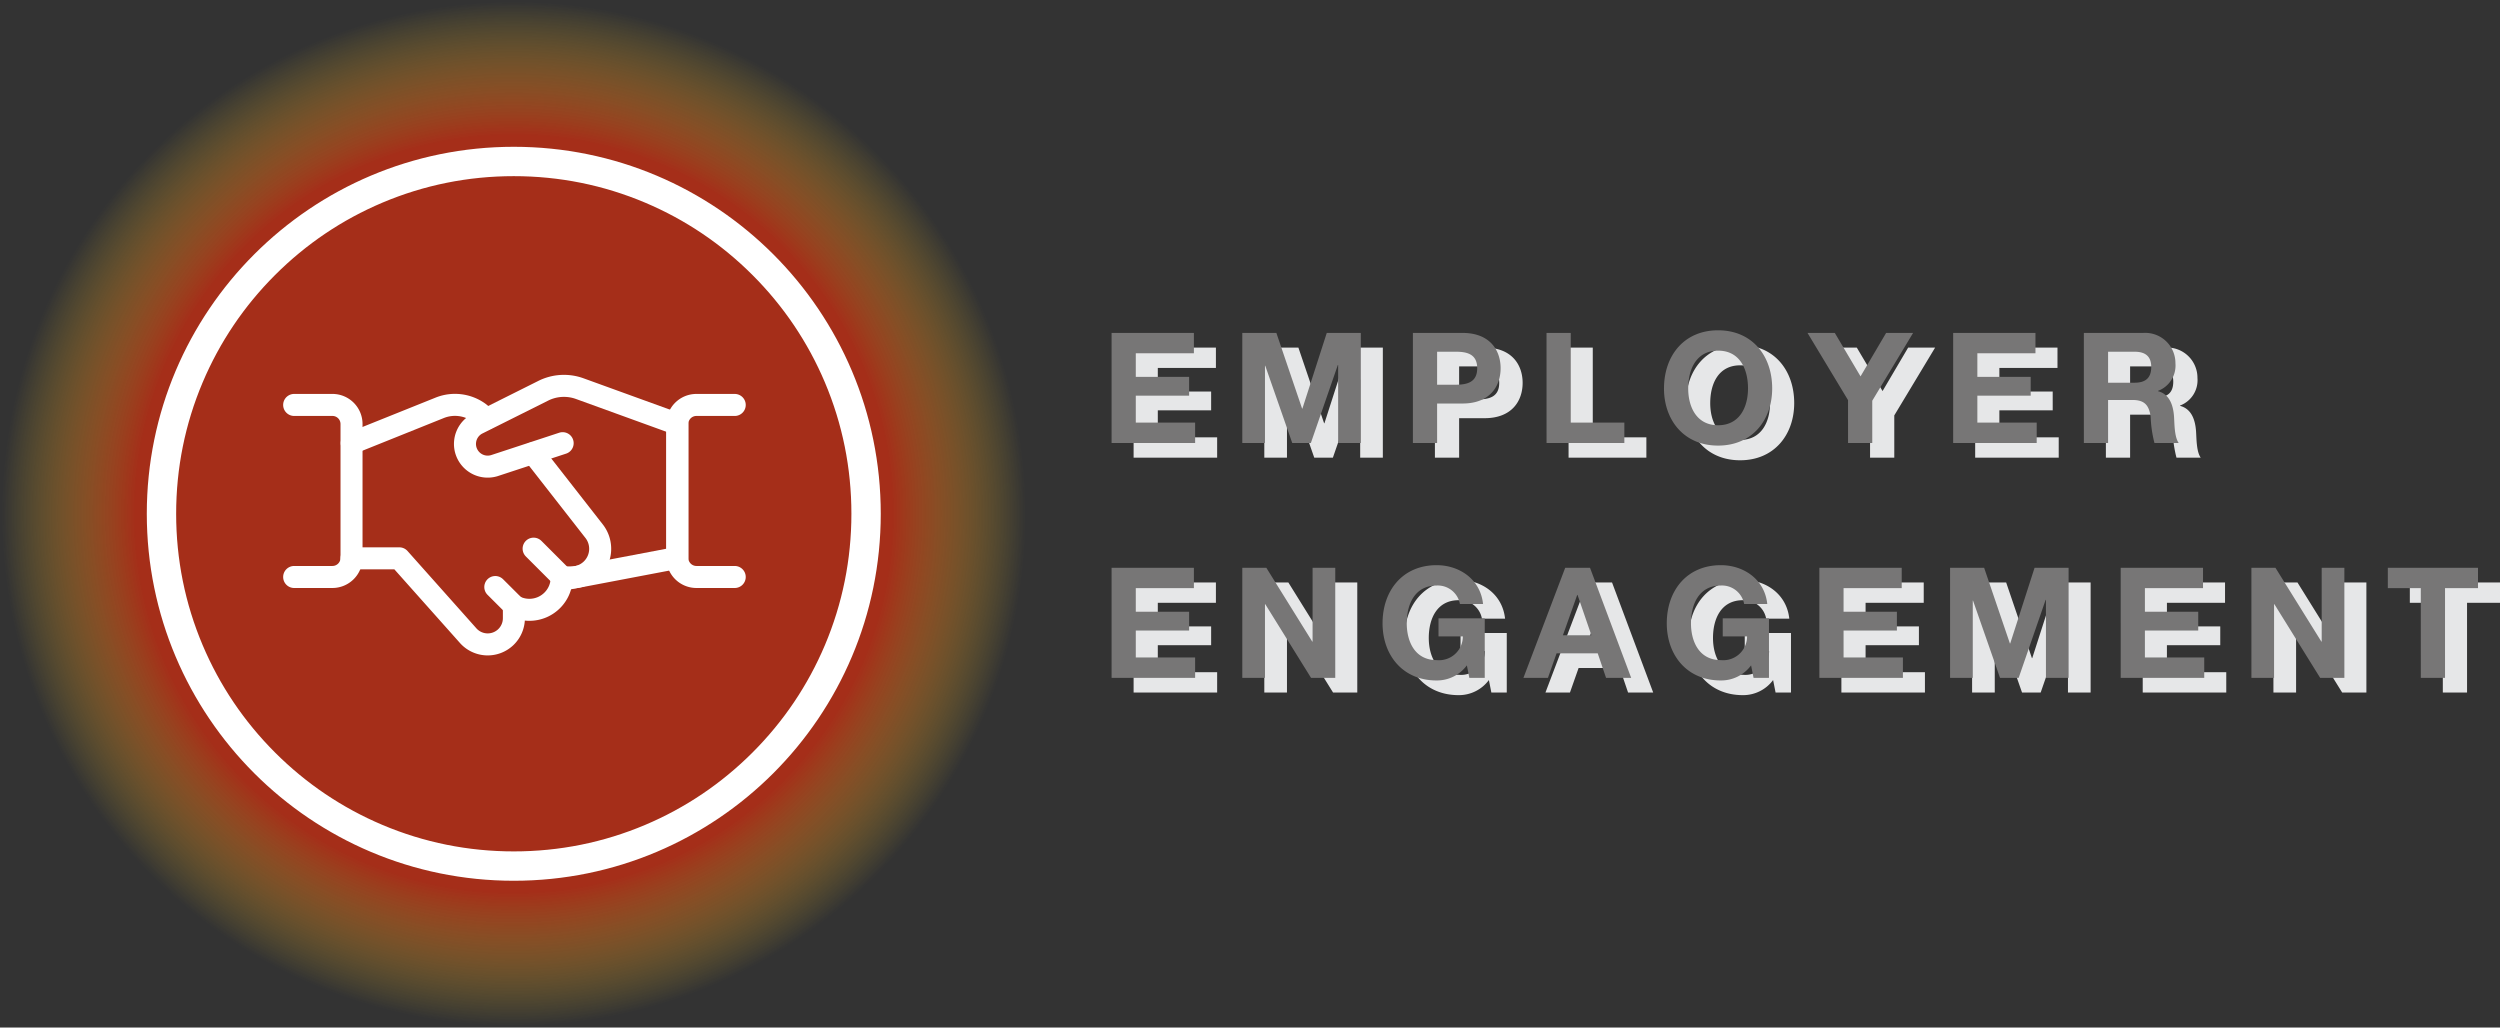
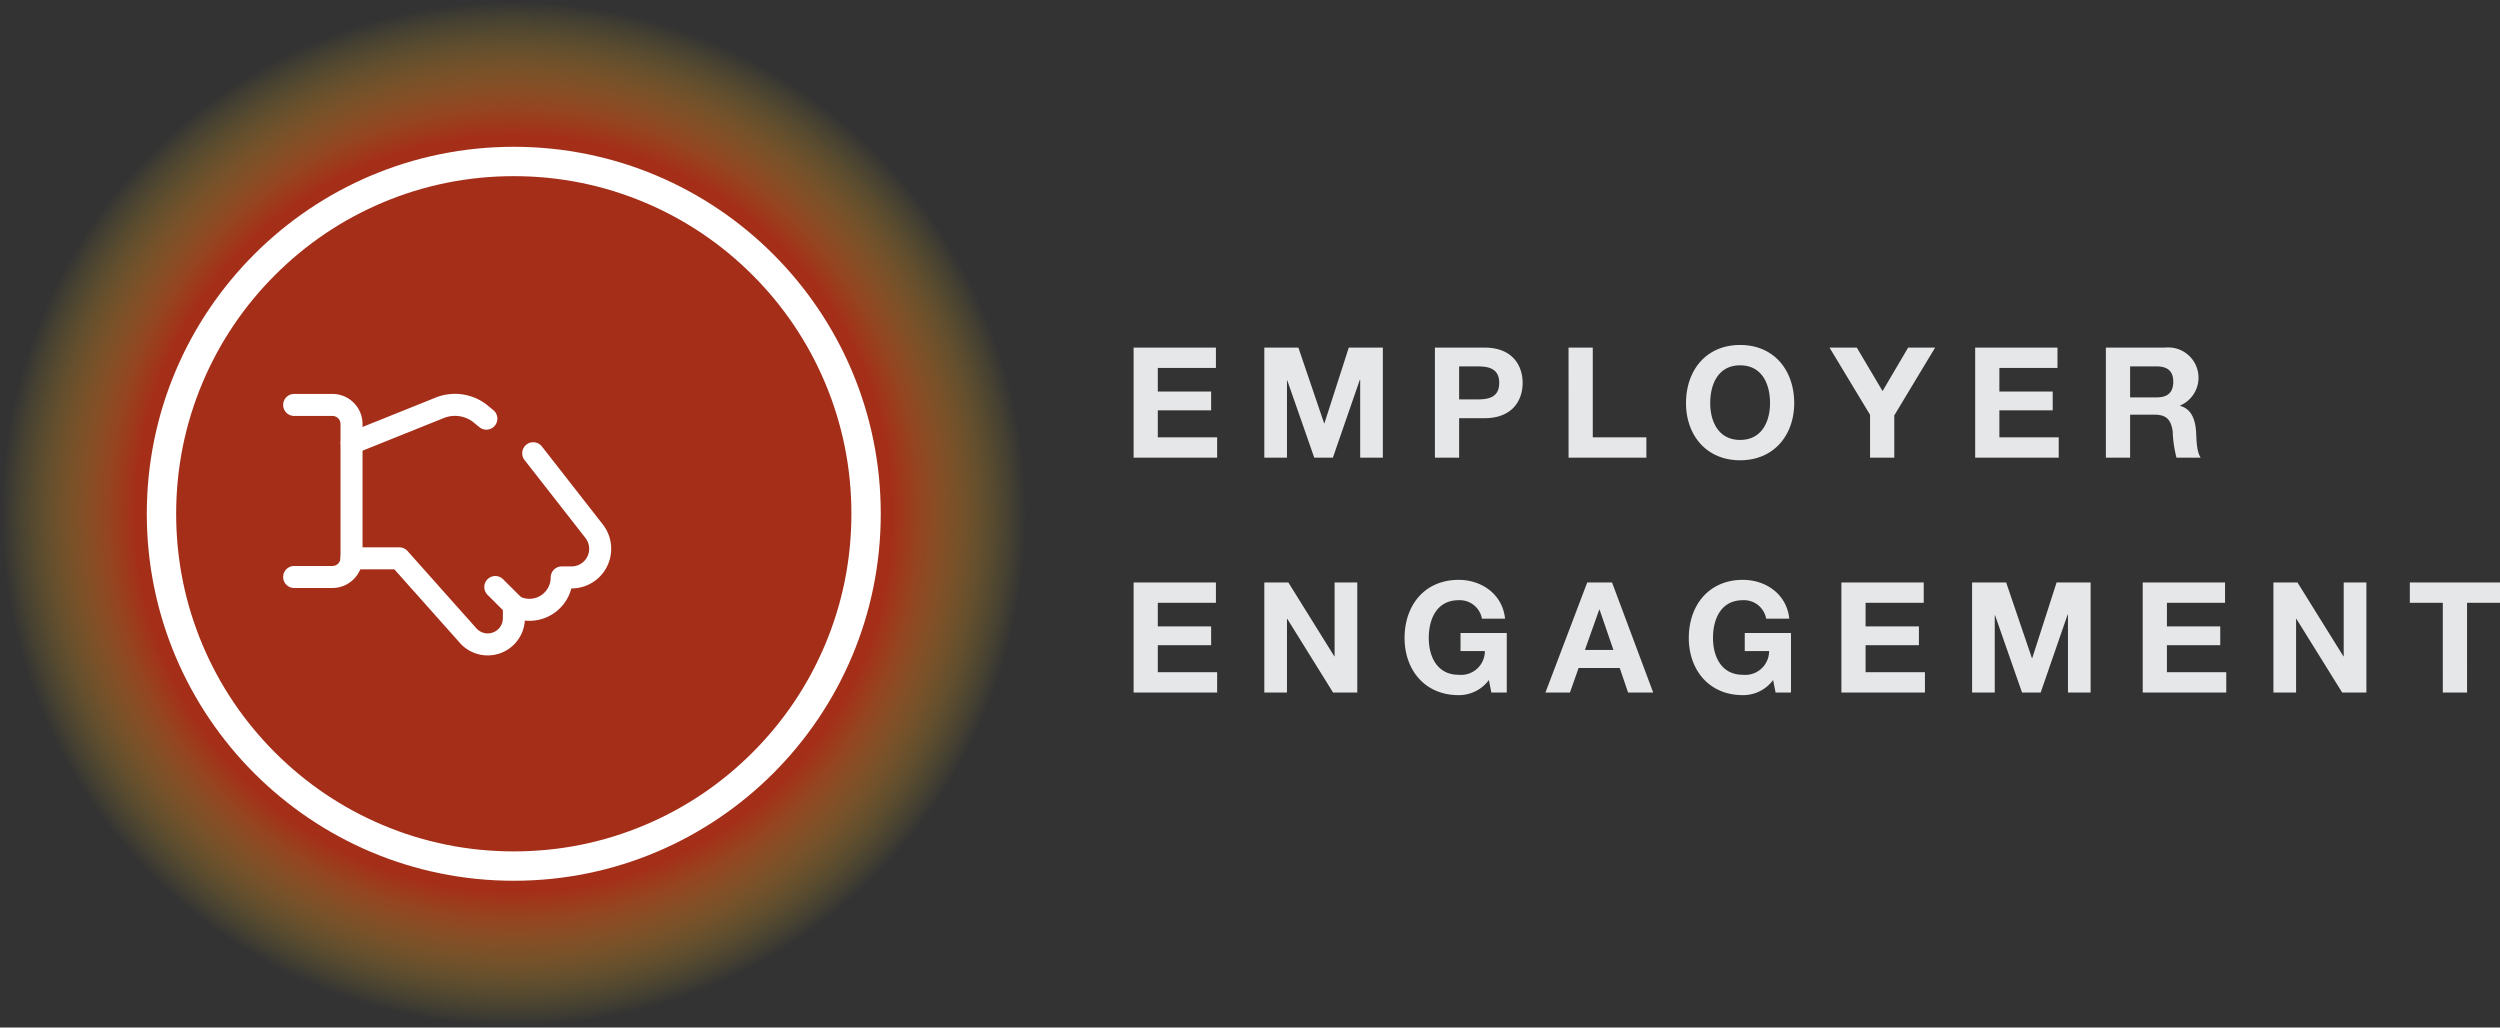
<svg xmlns="http://www.w3.org/2000/svg" width="340.614" height="140" viewBox="0 0 340.614 140">
  <rect x="0" y="0" width="340.614" height="140" fill="#333333" stroke="none" />
  <defs>
    <radialGradient id="radial-gradient" cx="0.5" cy="0.5" r="0.5" gradientUnits="objectBoundingBox">
      <stop offset="0" stop-color="#bd2d13" />
      <stop offset="0.207" stop-color="#bd2d13" />
      <stop offset="0.502" stop-color="#bd2d13" />
      <stop offset="0.739" stop-color="#bd2d13" />
      <stop offset="1" stop-color="#f3cb24" stop-opacity="0" />
    </radialGradient>
  </defs>
  <g id="Group_718" data-name="Group 718" transform="translate(-500 -17457)">
    <g id="Group_202" data-name="Group 202" transform="translate(251 -479.59)">
      <g id="Group_714" data-name="Group 714" transform="translate(0 -5.495)">
-         <path id="Path_540" data-name="Path 540" d="M1.449,15H12.831V12.228H4.746V8.553h7.266V5.991H4.746V2.778h7.917V.006H1.449Zm17.808,0h3.087V4.479h.042L26.061,15H28.6L32.277,4.374h.042V15h3.087V.006H30.765L27.447,10.317h-.042L23.9.006H19.257ZM42.5,15h3.3V9.624h3.465c3.738,0,5.187-2.373,5.187-4.809S53,.006,49.266.006H42.5ZM45.8,2.568h2.562c1.533,0,2.9.336,2.9,2.247s-1.365,2.247-2.9,2.247H45.8ZM60.711,15h10.6V12.228H64.008V.006h-3.3Zm16-7.434c0,4.326,2.73,7.791,7.371,7.791s7.371-3.465,7.371-7.791c0-4.452-2.73-7.917-7.371-7.917S76.713,3.114,76.713,7.566Zm3.3,0c0-2.625,1.113-5.145,4.074-5.145s4.074,2.52,4.074,5.145c0,2.5-1.113,5.019-4.074,5.019S80.01,10.065,80.01,7.566ZM101.787,15h3.3V9.246l5.565-9.24h-3.675l-3.486,5.922L99.981.006H96.264l5.523,9.156Zm14.322,0h11.382V12.228h-8.085V8.553h7.266V5.991h-7.266V2.778h7.917V.006H116.109Zm17.808,0h3.3V9.141h3.3c1.659,0,2.268.693,2.5,2.268A16.582,16.582,0,0,0,143.535,15h3.3c-.588-.84-.567-2.6-.63-3.549-.1-1.512-.567-3.087-2.184-3.507V7.9a3.689,3.689,0,0,0,2.373-3.759A4.12,4.12,0,0,0,142,.006h-8.085Zm3.3-12.432h3.612c1.47,0,2.268.63,2.268,2.079,0,1.512-.8,2.142-2.268,2.142h-3.612ZM1.449,47H12.831V44.228H4.746V40.553h7.266V37.991H4.746V34.778h7.917V32.006H1.449Zm17.808,0h3.087V36.962h.042L28.623,47h3.3V32.006H28.833V42.065h-.042L22.533,32.006H19.257ZM50.19,47h2.1V38.894h-6.3v2.457h3.318a3.247,3.247,0,0,1-3.57,3.234c-2.961,0-4.074-2.52-4.074-5.019,0-2.625,1.113-5.145,4.074-5.145a3.073,3.073,0,0,1,3.171,2.52h3.15c-.357-3.4-3.255-5.292-6.321-5.292-4.641,0-7.371,3.465-7.371,7.917,0,4.326,2.73,7.791,7.371,7.791A5.074,5.074,0,0,0,49.854,45.3Zm7.371,0H60.9l1.176-3.339h5.607L68.817,47H72.24L66.633,32.006H63.252ZM64.89,35.7h.042l1.89,5.5H62.937ZM88.914,47h2.1V38.894h-6.3v2.457h3.318a3.247,3.247,0,0,1-3.57,3.234c-2.961,0-4.074-2.52-4.074-5.019,0-2.625,1.113-5.145,4.074-5.145a3.073,3.073,0,0,1,3.171,2.52h3.15c-.357-3.4-3.255-5.292-6.321-5.292-4.641,0-7.371,3.465-7.371,7.917,0,4.326,2.73,7.791,7.371,7.791A5.074,5.074,0,0,0,88.578,45.3Zm8.967,0h11.382V44.228h-8.085V40.553h7.266V37.991h-7.266V34.778H109.1V32.006H97.881Zm17.808,0h3.087V36.479h.042L122.493,47h2.541l3.675-10.626h.042V47h3.087V32.006H127.2l-3.318,10.311h-.042L120.33,32.006h-4.641Zm23.247,0h11.382V44.228h-8.085V40.553H149.5V37.991h-7.266V34.778h7.917V32.006H138.936Zm17.808,0h3.087V36.962h.042L166.11,47h3.3V32.006H166.32V42.065h-.042L160.02,32.006h-3.276Zm23.079,0h3.3V34.778h4.494V32.006H175.329v2.772h4.494Z" transform="translate(402 17989.438)" fill="#e6e7e8" />
-         <path id="Path_539" data-name="Path 539" d="M1.449,0H12.831V-2.772H4.746V-6.447h7.266V-9.009H4.746v-3.213h7.917v-2.772H1.449ZM19.257,0h3.087V-10.521h.042L26.061,0H28.6l3.675-10.626h.042V0h3.087V-14.994H30.765L27.447-4.683h-.042L23.9-14.994H19.257ZM42.5,0h3.3V-5.376h3.465c3.738,0,5.187-2.373,5.187-4.809S53-14.994,49.266-14.994H42.5Zm3.3-12.432h2.562c1.533,0,2.9.336,2.9,2.247s-1.365,2.247-2.9,2.247H45.8ZM60.711,0h10.6V-2.772H64.008V-14.994h-3.3Zm16-7.434c0,4.326,2.73,7.791,7.371,7.791s7.371-3.465,7.371-7.791c0-4.452-2.73-7.917-7.371-7.917S76.713-11.886,76.713-7.434Zm3.3,0c0-2.625,1.113-5.145,4.074-5.145s4.074,2.52,4.074,5.145c0,2.5-1.113,5.019-4.074,5.019S80.01-4.935,80.01-7.434ZM101.787,0h3.3V-5.754l5.565-9.24h-3.675l-3.486,5.922-3.507-5.922H96.264l5.523,9.156Zm14.322,0h11.382V-2.772h-8.085V-6.447h7.266V-9.009h-7.266v-3.213h7.917v-2.772H116.109Zm17.808,0h3.3V-5.859h3.3c1.659,0,2.268.693,2.5,2.268A16.582,16.582,0,0,0,143.535,0h3.3c-.588-.84-.567-2.6-.63-3.549-.1-1.512-.567-3.087-2.184-3.507V-7.1a3.689,3.689,0,0,0,2.373-3.759A4.12,4.12,0,0,0,142-14.994h-8.085Zm3.3-12.432h3.612c1.47,0,2.268.63,2.268,2.079,0,1.512-.8,2.142-2.268,2.142h-3.612ZM1.449,32H12.831V29.228H4.746V25.553h7.266V22.991H4.746V19.778h7.917V17.006H1.449Zm17.808,0h3.087V21.962h.042L28.623,32h3.3V17.006H28.833V27.065h-.042L22.533,17.006H19.257ZM50.19,32h2.1V23.894h-6.3v2.457h3.318a3.247,3.247,0,0,1-3.57,3.234c-2.961,0-4.074-2.52-4.074-5.019,0-2.625,1.113-5.145,4.074-5.145a3.073,3.073,0,0,1,3.171,2.52h3.15c-.357-3.4-3.255-5.292-6.321-5.292-4.641,0-7.371,3.465-7.371,7.917,0,4.326,2.73,7.791,7.371,7.791A5.074,5.074,0,0,0,49.854,30.3Zm7.371,0H60.9l1.176-3.339h5.607L68.817,32H72.24L66.633,17.006H63.252ZM64.89,20.7h.042l1.89,5.5H62.937ZM88.914,32h2.1V23.894h-6.3v2.457h3.318a3.247,3.247,0,0,1-3.57,3.234c-2.961,0-4.074-2.52-4.074-5.019,0-2.625,1.113-5.145,4.074-5.145a3.073,3.073,0,0,1,3.171,2.52h3.15c-.357-3.4-3.255-5.292-6.321-5.292-4.641,0-7.371,3.465-7.371,7.917,0,4.326,2.73,7.791,7.371,7.791A5.074,5.074,0,0,0,88.578,30.3Zm8.967,0h11.382V29.228h-8.085V25.553h7.266V22.991h-7.266V19.778H109.1V17.006H97.881Zm17.808,0h3.087V21.479h.042L122.493,32h2.541l3.675-10.626h.042V32h3.087V17.006H127.2l-3.318,10.311h-.042L120.33,17.006h-4.641Zm23.247,0h11.382V29.228h-8.085V25.553H149.5V22.991h-7.266V19.778h7.917V17.006H138.936Zm17.808,0h3.087V21.962h.042L166.11,32h3.3V17.006H166.32V27.065h-.042L160.02,17.006h-3.276Zm23.079,0h3.3V19.778h4.494V17.006H175.329v2.772h4.494Z" transform="translate(399 18002.438)" fill="#777676" />
+         <path id="Path_540" data-name="Path 540" d="M1.449,15H12.831V12.228H4.746V8.553h7.266V5.991H4.746V2.778h7.917V.006H1.449Zm17.808,0h3.087V4.479h.042L26.061,15H28.6L32.277,4.374h.042V15h3.087V.006H30.765L27.447,10.317h-.042L23.9.006H19.257ZM42.5,15h3.3V9.624h3.465c3.738,0,5.187-2.373,5.187-4.809S53,.006,49.266.006H42.5ZM45.8,2.568h2.562c1.533,0,2.9.336,2.9,2.247s-1.365,2.247-2.9,2.247H45.8ZM60.711,15h10.6V12.228H64.008V.006h-3.3Zm16-7.434c0,4.326,2.73,7.791,7.371,7.791s7.371-3.465,7.371-7.791c0-4.452-2.73-7.917-7.371-7.917S76.713,3.114,76.713,7.566Zm3.3,0c0-2.625,1.113-5.145,4.074-5.145s4.074,2.52,4.074,5.145c0,2.5-1.113,5.019-4.074,5.019S80.01,10.065,80.01,7.566ZM101.787,15h3.3V9.246l5.565-9.24h-3.675l-3.486,5.922L99.981.006H96.264l5.523,9.156Zm14.322,0h11.382V12.228h-8.085V8.553h7.266V5.991h-7.266V2.778h7.917V.006H116.109Zm17.808,0h3.3V9.141h3.3c1.659,0,2.268.693,2.5,2.268A16.582,16.582,0,0,0,143.535,15h3.3c-.588-.84-.567-2.6-.63-3.549-.1-1.512-.567-3.087-2.184-3.507V7.9A4.12,4.12,0,0,0,142,.006h-8.085Zm3.3-12.432h3.612c1.47,0,2.268.63,2.268,2.079,0,1.512-.8,2.142-2.268,2.142h-3.612ZM1.449,47H12.831V44.228H4.746V40.553h7.266V37.991H4.746V34.778h7.917V32.006H1.449Zm17.808,0h3.087V36.962h.042L28.623,47h3.3V32.006H28.833V42.065h-.042L22.533,32.006H19.257ZM50.19,47h2.1V38.894h-6.3v2.457h3.318a3.247,3.247,0,0,1-3.57,3.234c-2.961,0-4.074-2.52-4.074-5.019,0-2.625,1.113-5.145,4.074-5.145a3.073,3.073,0,0,1,3.171,2.52h3.15c-.357-3.4-3.255-5.292-6.321-5.292-4.641,0-7.371,3.465-7.371,7.917,0,4.326,2.73,7.791,7.371,7.791A5.074,5.074,0,0,0,49.854,45.3Zm7.371,0H60.9l1.176-3.339h5.607L68.817,47H72.24L66.633,32.006H63.252ZM64.89,35.7h.042l1.89,5.5H62.937ZM88.914,47h2.1V38.894h-6.3v2.457h3.318a3.247,3.247,0,0,1-3.57,3.234c-2.961,0-4.074-2.52-4.074-5.019,0-2.625,1.113-5.145,4.074-5.145a3.073,3.073,0,0,1,3.171,2.52h3.15c-.357-3.4-3.255-5.292-6.321-5.292-4.641,0-7.371,3.465-7.371,7.917,0,4.326,2.73,7.791,7.371,7.791A5.074,5.074,0,0,0,88.578,45.3Zm8.967,0h11.382V44.228h-8.085V40.553h7.266V37.991h-7.266V34.778H109.1V32.006H97.881Zm17.808,0h3.087V36.479h.042L122.493,47h2.541l3.675-10.626h.042V47h3.087V32.006H127.2l-3.318,10.311h-.042L120.33,32.006h-4.641Zm23.247,0h11.382V44.228h-8.085V40.553H149.5V37.991h-7.266V34.778h7.917V32.006H138.936Zm17.808,0h3.087V36.962h.042L166.11,47h3.3V32.006H166.32V42.065h-.042L160.02,32.006h-3.276Zm23.079,0h3.3V34.778h4.494V32.006H175.329v2.772h4.494Z" transform="translate(402 17989.438)" fill="#e6e7e8" />
      </g>
      <g id="Group_710" data-name="Group 710" transform="translate(14288 -1149.41)">
        <circle id="Ellipse_303" data-name="Ellipse 303" cx="70" cy="70" r="70" transform="translate(-14039 19086)" opacity="0.824" fill="url(#radial-gradient)" />
        <g id="Group_108" data-name="Group 108" transform="translate(-14003.921 19114.982)">
          <g id="business-deal-handshake-1" transform="translate(5 23.586)">
-             <path id="Path_1477" data-name="Path 1477" d="M53.2,31.4l-9.29,3.054a3.094,3.094,0,0,1-2.347-5.7l9-4.5a6.315,6.315,0,0,1,4.982-.28L68.824,28.79V47.023L53.179,50" transform="translate(-16.621 -23.586)" fill="none" stroke="#fff" stroke-linecap="round" stroke-linejoin="round" stroke-width="3" />
            <path id="Path_1478" data-name="Path 1478" d="M16.72,51.678h6.509l9.336,10.483a3.568,3.568,0,0,0,6.275-2.334V58.186l.467.187a4.408,4.408,0,0,0,5.735-2.447,4.488,4.488,0,0,0,.313-1.647h1.334A3.9,3.9,0,0,0,49.81,48.03L41.474,37.36" transform="translate(-8.904 -28.175)" fill="none" stroke="#fff" stroke-linecap="round" stroke-linejoin="round" stroke-width="3" />
            <path id="Path_1479" data-name="Path 1479" d="M35.1,29.352l-.954-.78a5.582,5.582,0,0,0-5.388-.7l-12,4.821" transform="translate(-8.914 -24.882)" fill="none" stroke="#fff" stroke-linecap="round" stroke-linejoin="round" stroke-width="3" />
            <path id="Path_1480" data-name="Path 1480" d="M5,27.49h5.208a2.6,2.6,0,0,1,2.607,2.6h0V48.323a2.607,2.607,0,0,1-2.607,2.607H5" transform="translate(-5 -24.887)" fill="none" stroke="#fff" stroke-linecap="round" stroke-linejoin="round" stroke-width="3" />
-             <path id="Path_1481" data-name="Path 1481" d="M91.1,50.93H85.887a2.607,2.607,0,0,1-2.607-2.607h0V30.091a2.6,2.6,0,0,1,2.607-2.6H91.1" transform="translate(-31.077 -24.887)" fill="none" stroke="#fff" stroke-linecap="round" stroke-linejoin="round" stroke-width="3" />
            <line id="Line_19" data-name="Line 19" x1="2.607" y1="2.601" transform="translate(27.402 27.411)" fill="none" stroke="#fff" stroke-linecap="round" stroke-linejoin="round" stroke-width="3" />
-             <line id="Line_20" data-name="Line 20" x2="3.908" y2="3.908" transform="translate(32.623 22.183)" fill="none" stroke="#fff" stroke-linecap="round" stroke-linejoin="round" stroke-width="3" />
          </g>
        </g>
        <g id="Path_546" data-name="Path 546" transform="translate(-14019 19106)" fill="none" opacity="0.998">
-           <path d="M50,0A50,50,0,1,1,0,50,50,50,0,0,1,50,0Z" stroke="none" />
          <path d="M 50 4 C 43.788 4 37.764 5.216 32.096 7.613 C 26.619 9.93 21.699 13.247 17.473 17.473 C 13.247 21.699 9.93 26.619 7.613 32.096 C 5.216 37.764 4 43.788 4 50 C 4 56.212 5.216 62.236 7.613 67.904 C 9.93 73.381 13.247 78.301 17.473 82.527 C 21.699 86.753 26.619 90.07 32.096 92.387 C 37.764 94.784 43.788 96 50 96 C 56.212 96 62.236 94.784 67.904 92.387 C 73.381 90.07 78.301 86.753 82.527 82.527 C 86.753 78.301 90.07 73.381 92.387 67.904 C 94.784 62.236 96 56.212 96 50 C 96 43.788 94.784 37.764 92.387 32.096 C 90.07 26.619 86.753 21.699 82.527 17.473 C 78.301 13.247 73.381 9.93 67.904 7.613 C 62.236 5.216 56.212 4 50 4 M 50 0 C 77.614 0 100 22.386 100 50 C 100 77.614 77.614 100 50 100 C 22.386 100 0 77.614 0 50 C 0 22.386 22.386 0 50 0 Z" stroke="none" fill="#fff" />
        </g>
      </g>
    </g>
  </g>
</svg>